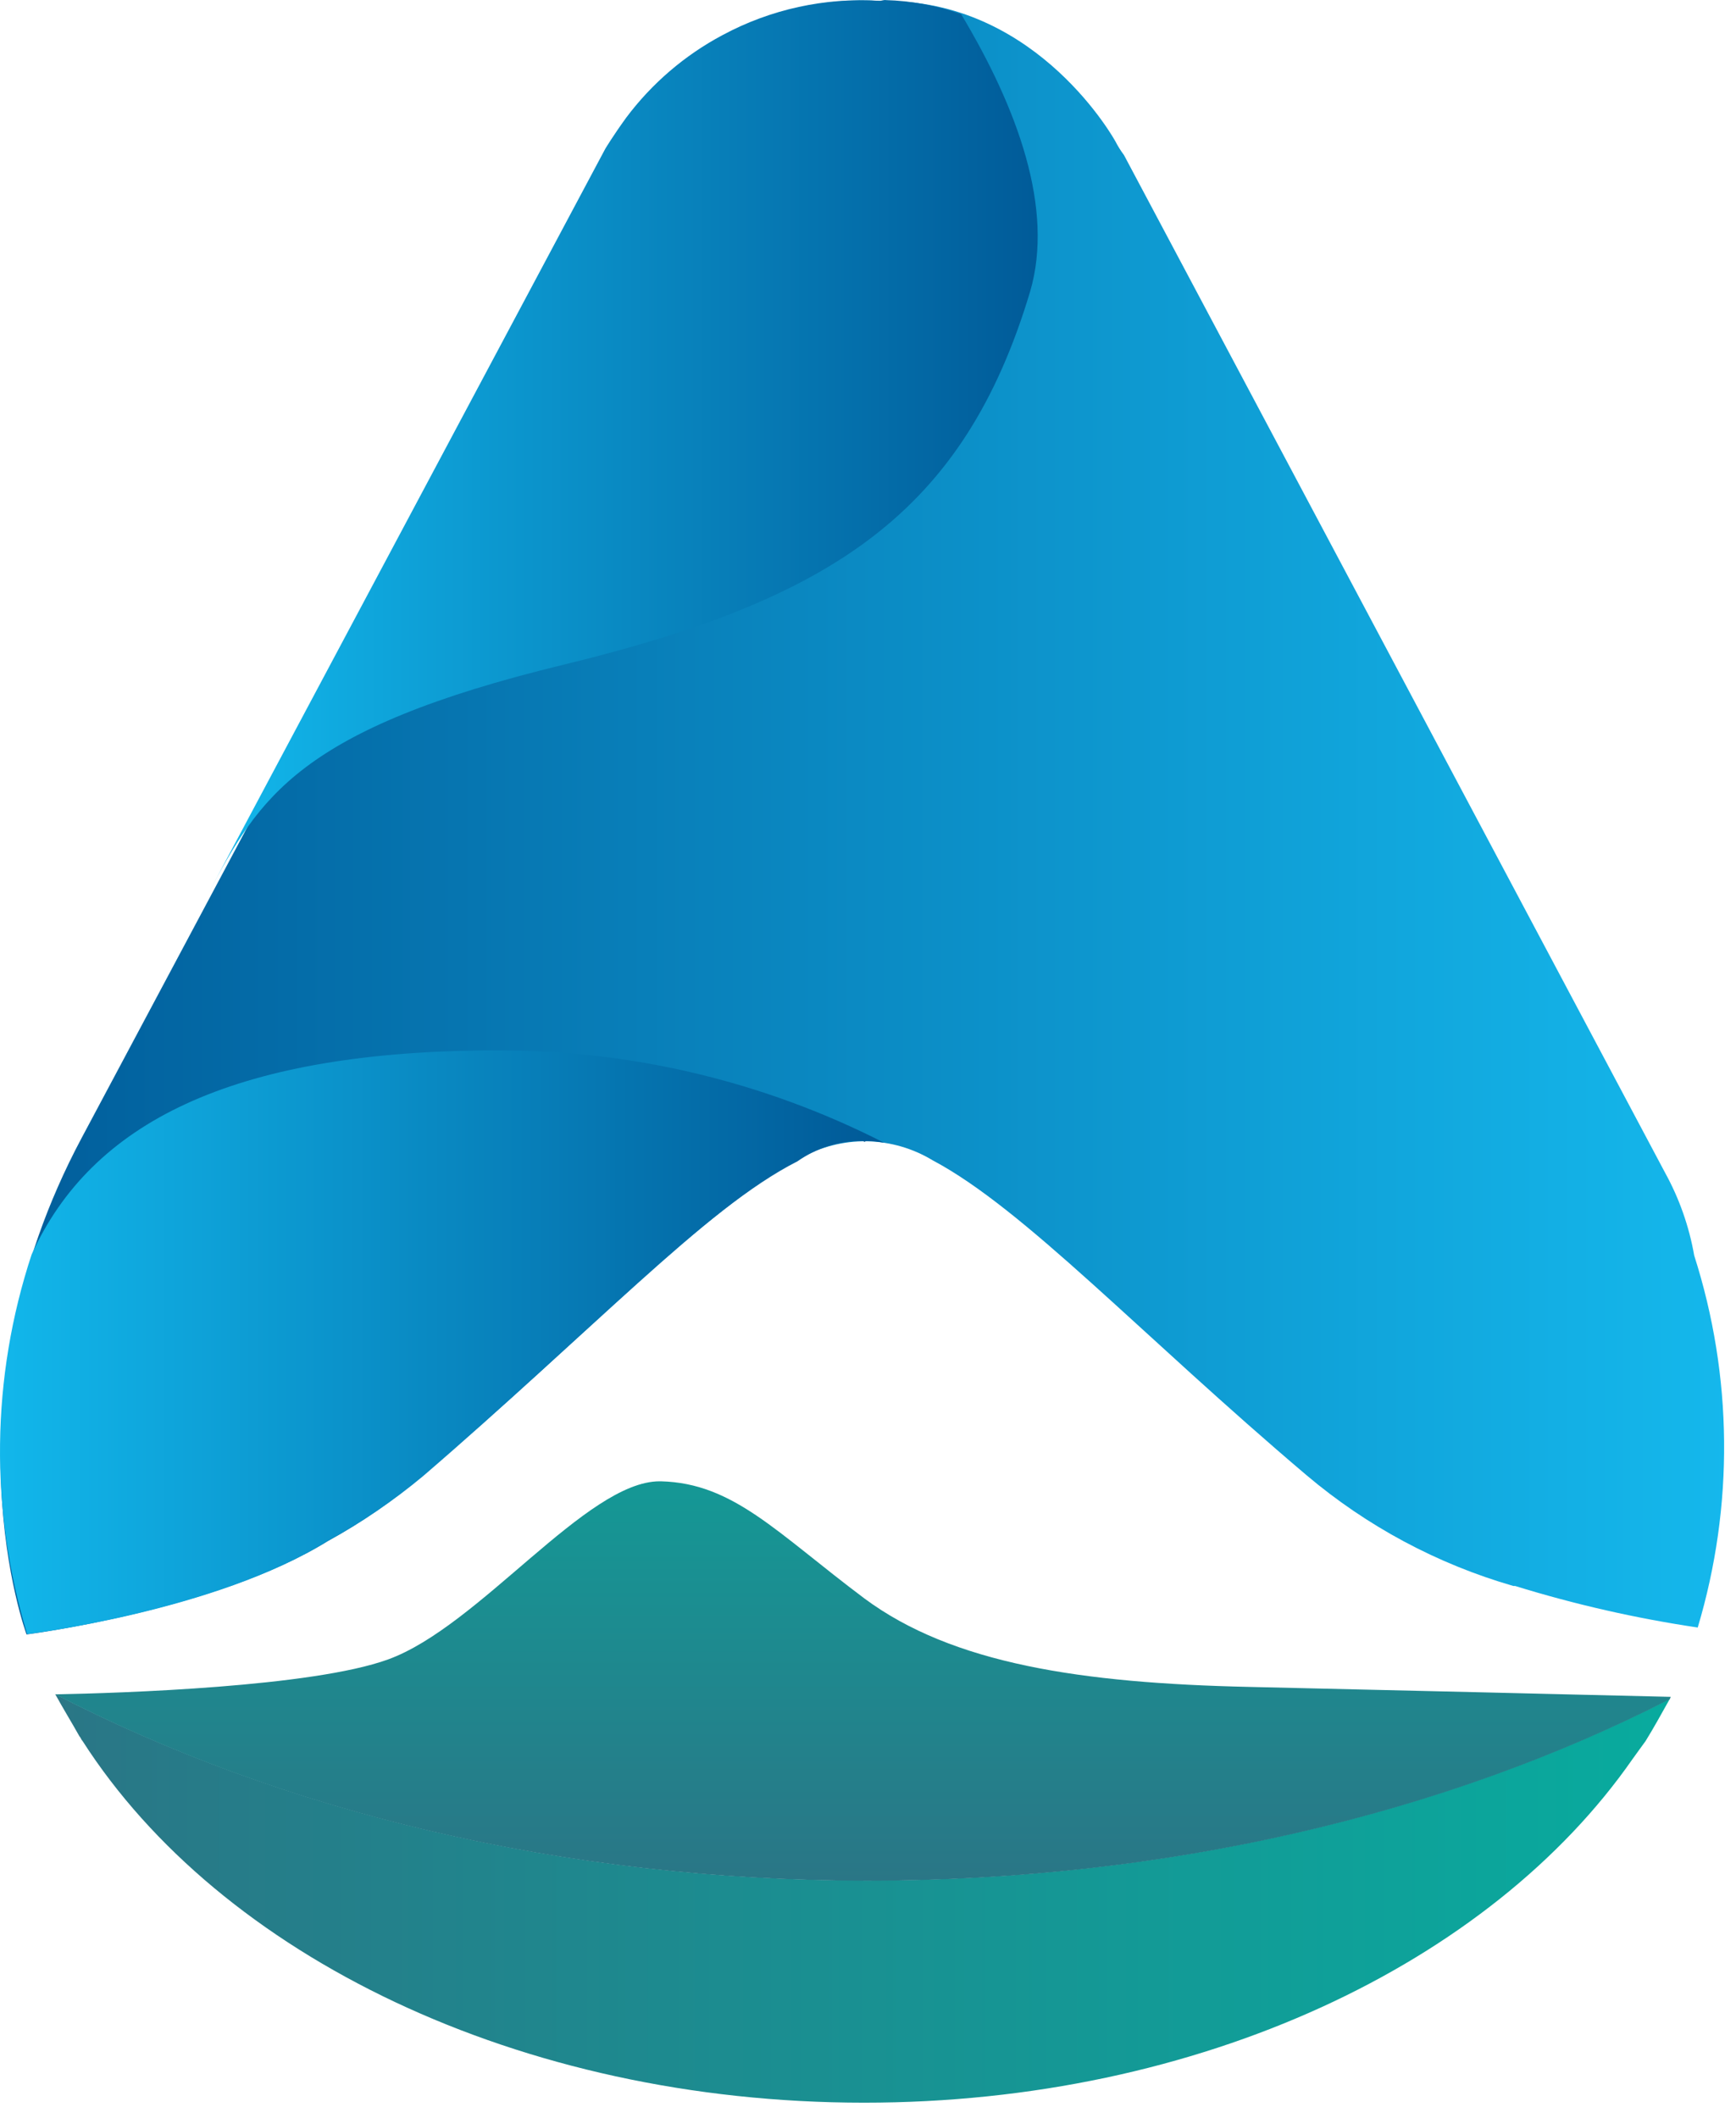
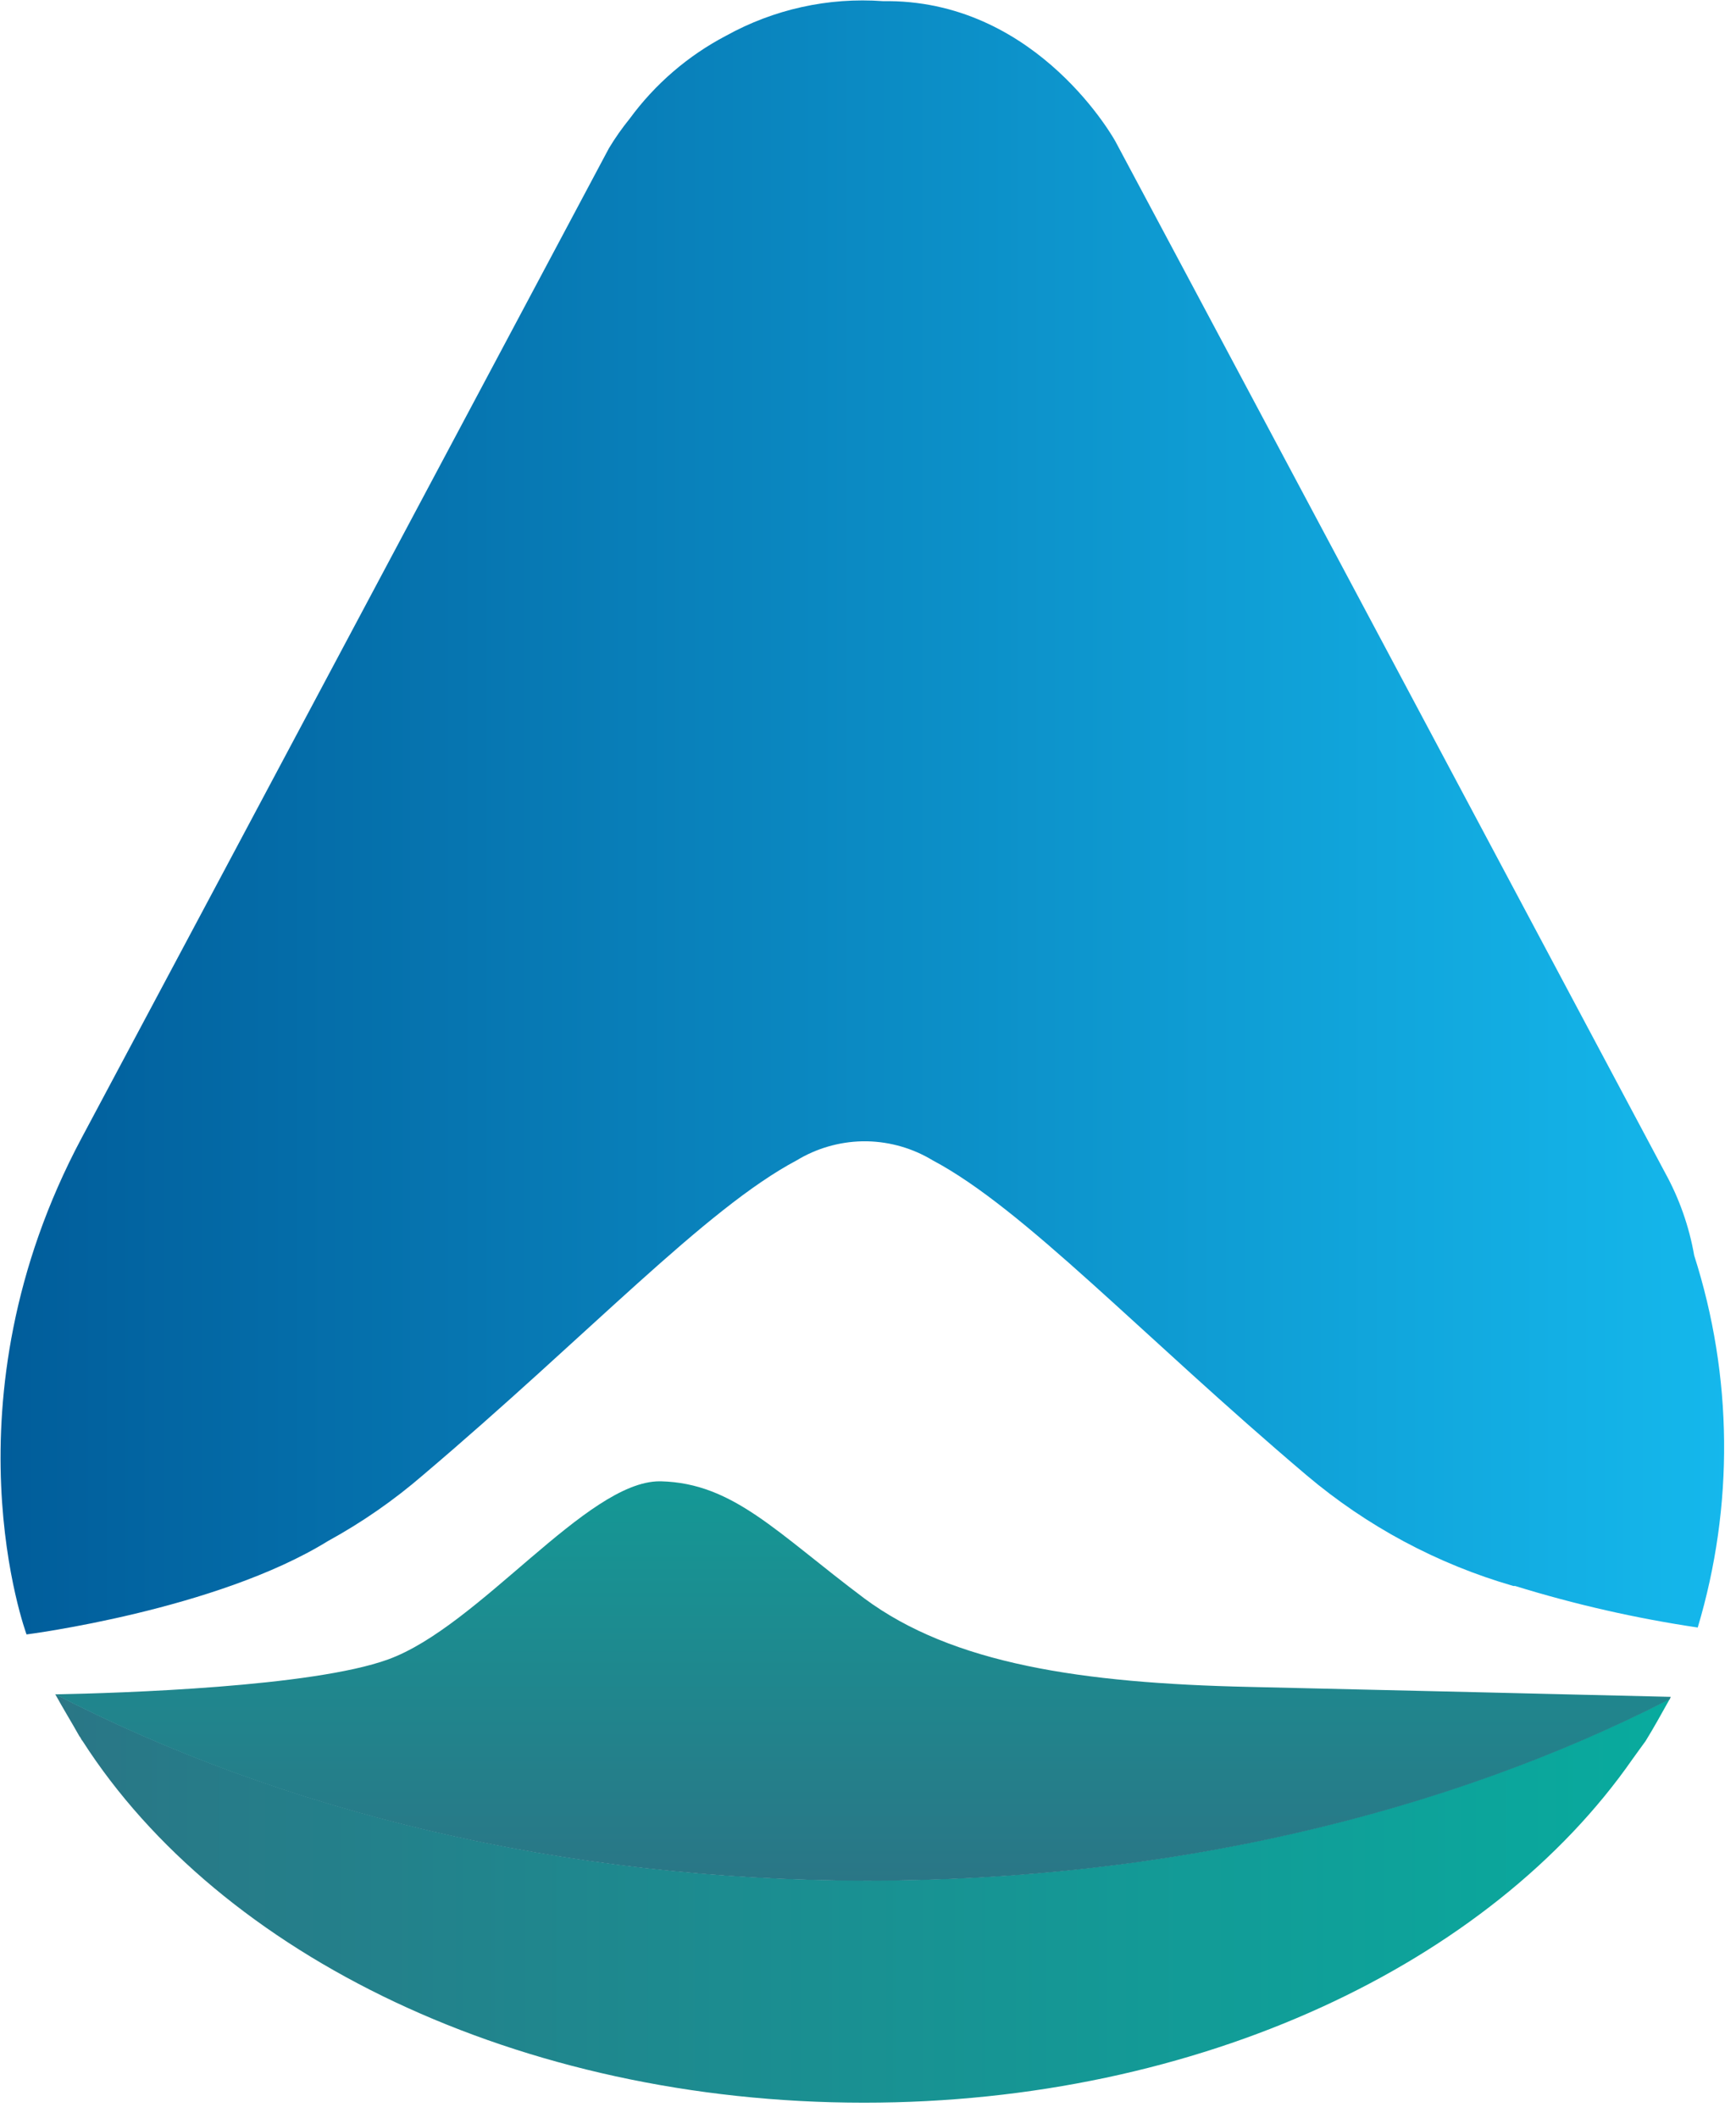
<svg xmlns="http://www.w3.org/2000/svg" viewBox="0 0 41 50">
  <defs>
    <linearGradient x1="0%" y1="49.8%" x2="100%" y2="49.8%" id="linearGradient-1">
      <stop stop-color="#005997" offset="0" />
      <stop stop-color="#15B9ED" offset="1" />
    </linearGradient>
    <linearGradient x1="0%" y1="50%" x2="100%" y2="50%" id="linearGradient-2">
      <stop stop-color="#12B8EC" offset="0" />
      <stop stop-color="#005997" offset="1" />
    </linearGradient>
    <linearGradient x1="0%" y1="49.7%" x2="100%" y2="49.7%" id="linearGradient-3">
      <stop stop-color="#12B8EC" offset="0" />
      <stop stop-color="#005997" offset="1" />
    </linearGradient>
    <linearGradient x1="0%" y1="50%" x2="100%" y2="50%" id="linearGradient-4">
      <stop stop-color="#2A7686" offset="0" />
      <stop stop-color="#08AB9E" offset="1" />
    </linearGradient>
    <linearGradient x1="0%" y1="0%" x2="156%" y2="0%" id="linearGradient-5">
      <stop stop-color="#2A7686" offset="0" />
      <stop stop-color="#08AB9E" offset="1" />
    </linearGradient>
  </defs>
  <g id="Mood" stroke="none" stroke-width="1" fill="none" fill-rule="evenodd">
    <g id="Homepage" transform="translate(-51, -24)" fill-rule="nonzero">
      <g id="Group-45" transform="translate(51, 24)">
        <g id="logo-thermaeabanomontegrotto">
          <g id="pictogram">
-             <path d="M20.971,0.027 L20.85,0.027 C19.563,-0.066 18.277,0.218 17.147,0.844 C16.249,1.314 15.47,1.985 14.87,2.804 C14.692,3.024 14.528,3.256 14.382,3.499 C14.382,3.499 5.266,20.614 1.929,26.864 C-1.407,33.113 0.627,38.587 0.627,38.587 C0.627,38.587 5.103,38.016 7.748,36.381 C8.546,35.944 9.296,35.424 9.986,34.829 C13.892,31.52 16.658,28.539 18.815,27.395 C19.282,27.112 19.815,26.957 20.361,26.945 L20.483,26.945 C21.029,26.957 21.562,27.112 22.029,27.395 C24.186,28.538 26.952,31.52 30.858,34.829 C32.285,36.035 33.949,36.926 35.741,37.443 L35.783,37.443 C37.194,37.879 38.636,38.207 40.096,38.424 C40.955,35.555 40.926,32.493 40.013,29.641 C39.893,28.954 39.659,28.291 39.322,27.681 L26.546,3.662 C26.469,3.559 26.401,3.45 26.342,3.336 L26.342,3.336 C26.342,3.336 24.552,0.068 21.012,0.027 L20.971,0.027 Z" id="Path_76" fill="url(#linearGradient-1)" />
-             <path d="M11.428,24.799 C5.482,24.863 2.166,26.497 0.747,29.617 C-0.212,32.522 -0.248,35.654 0.642,38.58 C0.642,38.58 5.107,38.037 7.736,36.381 C8.535,35.947 9.289,35.435 9.989,34.852 C13.889,31.502 16.643,28.528 18.833,27.418 C19.286,27.1 19.825,26.932 20.377,26.936 C20.398,26.936 20.398,26.957 20.418,26.957 C20.439,26.957 20.439,26.936 20.46,26.936 C20.6,26.938 20.74,26.952 20.878,26.978 C18.022,25.522 14.86,24.775 11.657,24.799 L11.428,24.799 Z" id="Path_77" fill="url(#linearGradient-2)" />
-             <path d="M20.913,-2.84217094e-14 C20.854,-2.84217094e-14 20.815,0.02 20.776,0.02 C19.487,-0.063 18.202,0.217 17.064,0.829 C16.171,1.304 15.394,1.97 14.787,2.781 C14.473,3.215 14.296,3.511 14.296,3.511 C14.296,3.511 8.915,13.6 4.909,21.114 C6.127,18.827 7.052,17.21 13.313,15.692 C19.637,14.155 22.759,12.124 24.33,6.88 C24.899,4.928 24.035,2.563 22.7,0.335 C22.126,0.13 21.523,0.018 20.913,0.002 L20.913,-2.84217094e-14 Z" id="Path_78" fill="url(#linearGradient-3)" />
+             <path d="M20.971,0.027 L20.85,0.027 C19.563,-0.066 18.277,0.218 17.147,0.844 C16.249,1.314 15.47,1.985 14.87,2.804 C14.692,3.024 14.528,3.256 14.382,3.499 C14.382,3.499 5.266,20.614 1.929,26.864 C-1.407,33.113 0.627,38.587 0.627,38.587 C0.627,38.587 5.103,38.016 7.748,36.381 C8.546,35.944 9.296,35.424 9.986,34.829 C13.892,31.52 16.658,28.539 18.815,27.395 C19.282,27.112 19.815,26.957 20.361,26.945 L20.483,26.945 C21.029,26.957 21.562,27.112 22.029,27.395 C24.186,28.538 26.952,31.52 30.858,34.829 C32.285,36.035 33.949,36.926 35.741,37.443 L35.783,37.443 C37.194,37.879 38.636,38.207 40.096,38.424 C40.955,35.555 40.926,32.493 40.013,29.641 C39.893,28.954 39.659,28.291 39.322,27.681 C26.469,3.559 26.401,3.45 26.342,3.336 L26.342,3.336 C26.342,3.336 24.552,0.068 21.012,0.027 L20.971,0.027 Z" id="Path_76" fill="url(#linearGradient-1)" />
            <path d="M1.303,39.995 C1.492,40.34 1.682,40.646 1.875,40.99 C1.913,41.029 1.913,41.067 1.951,41.105 C5.192,46.159 12.247,49.642 20.408,49.642 C28.339,49.642 35.203,46.35 38.559,41.526 C38.673,41.373 38.749,41.258 38.864,41.105 C39.054,40.799 39.243,40.454 39.436,40.11 C34.174,42.79 27.615,44.396 20.484,44.396 C13.277,44.398 6.641,42.751 1.303,39.995 Z" id="Path_79" fill="url(#linearGradient-4)" />
            <path d="M20.891,28.463 C20.244,26.676 20.098,22.177 20.068,20.609 C17.317,25.928 15.669,32.565 15.669,39.789 C15.669,46.895 17.258,53.459 19.95,58.734 C19.965,58.749 19.994,58.749 20.009,58.763 C20.053,56.976 20.171,52.009 20.244,48.8 C20.332,44.844 20.788,41.796 22.333,39.716 C23.892,37.636 25.054,36.624 25.098,34.91 L25.098,34.881 C25.098,33.151 21.669,30.618 20.891,28.463 Z" id="Path_80" fill="url(#linearGradient-5)" transform="translate(20.384, 39.686) rotate(-90) translate(-20.384, -39.686) " />
          </g>
        </g>
      </g>
    </g>
  </g>
</svg>